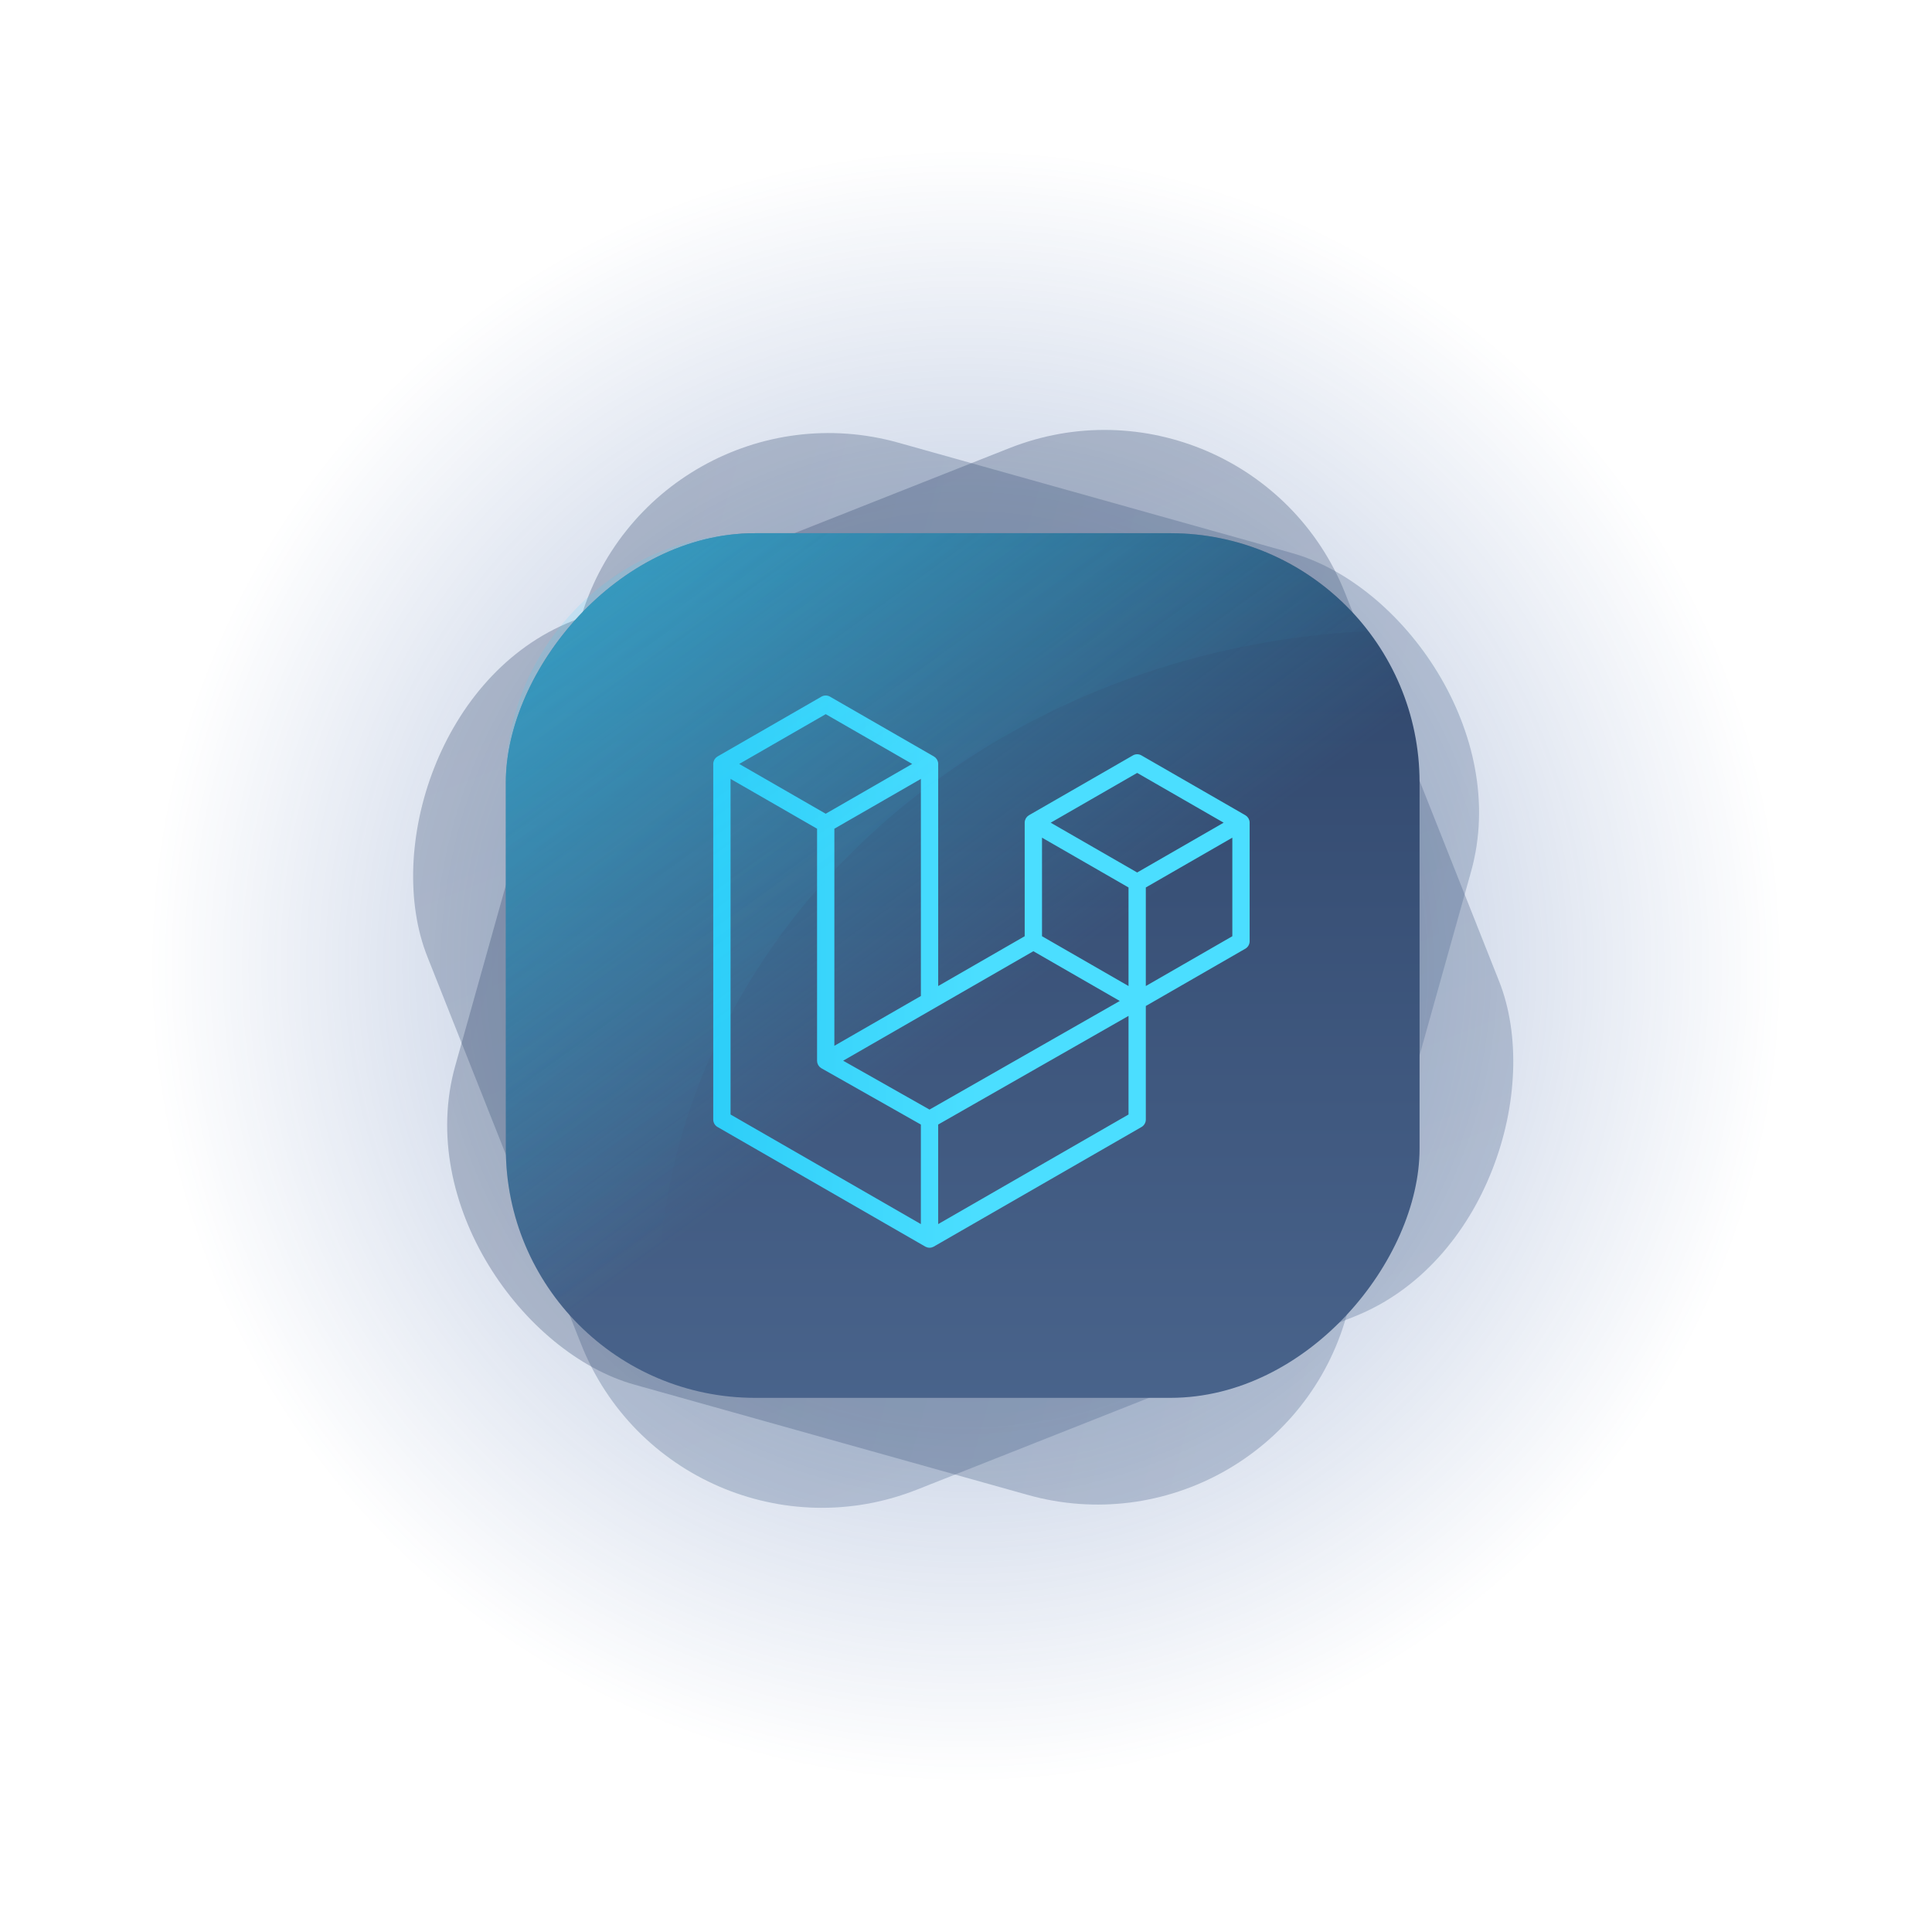
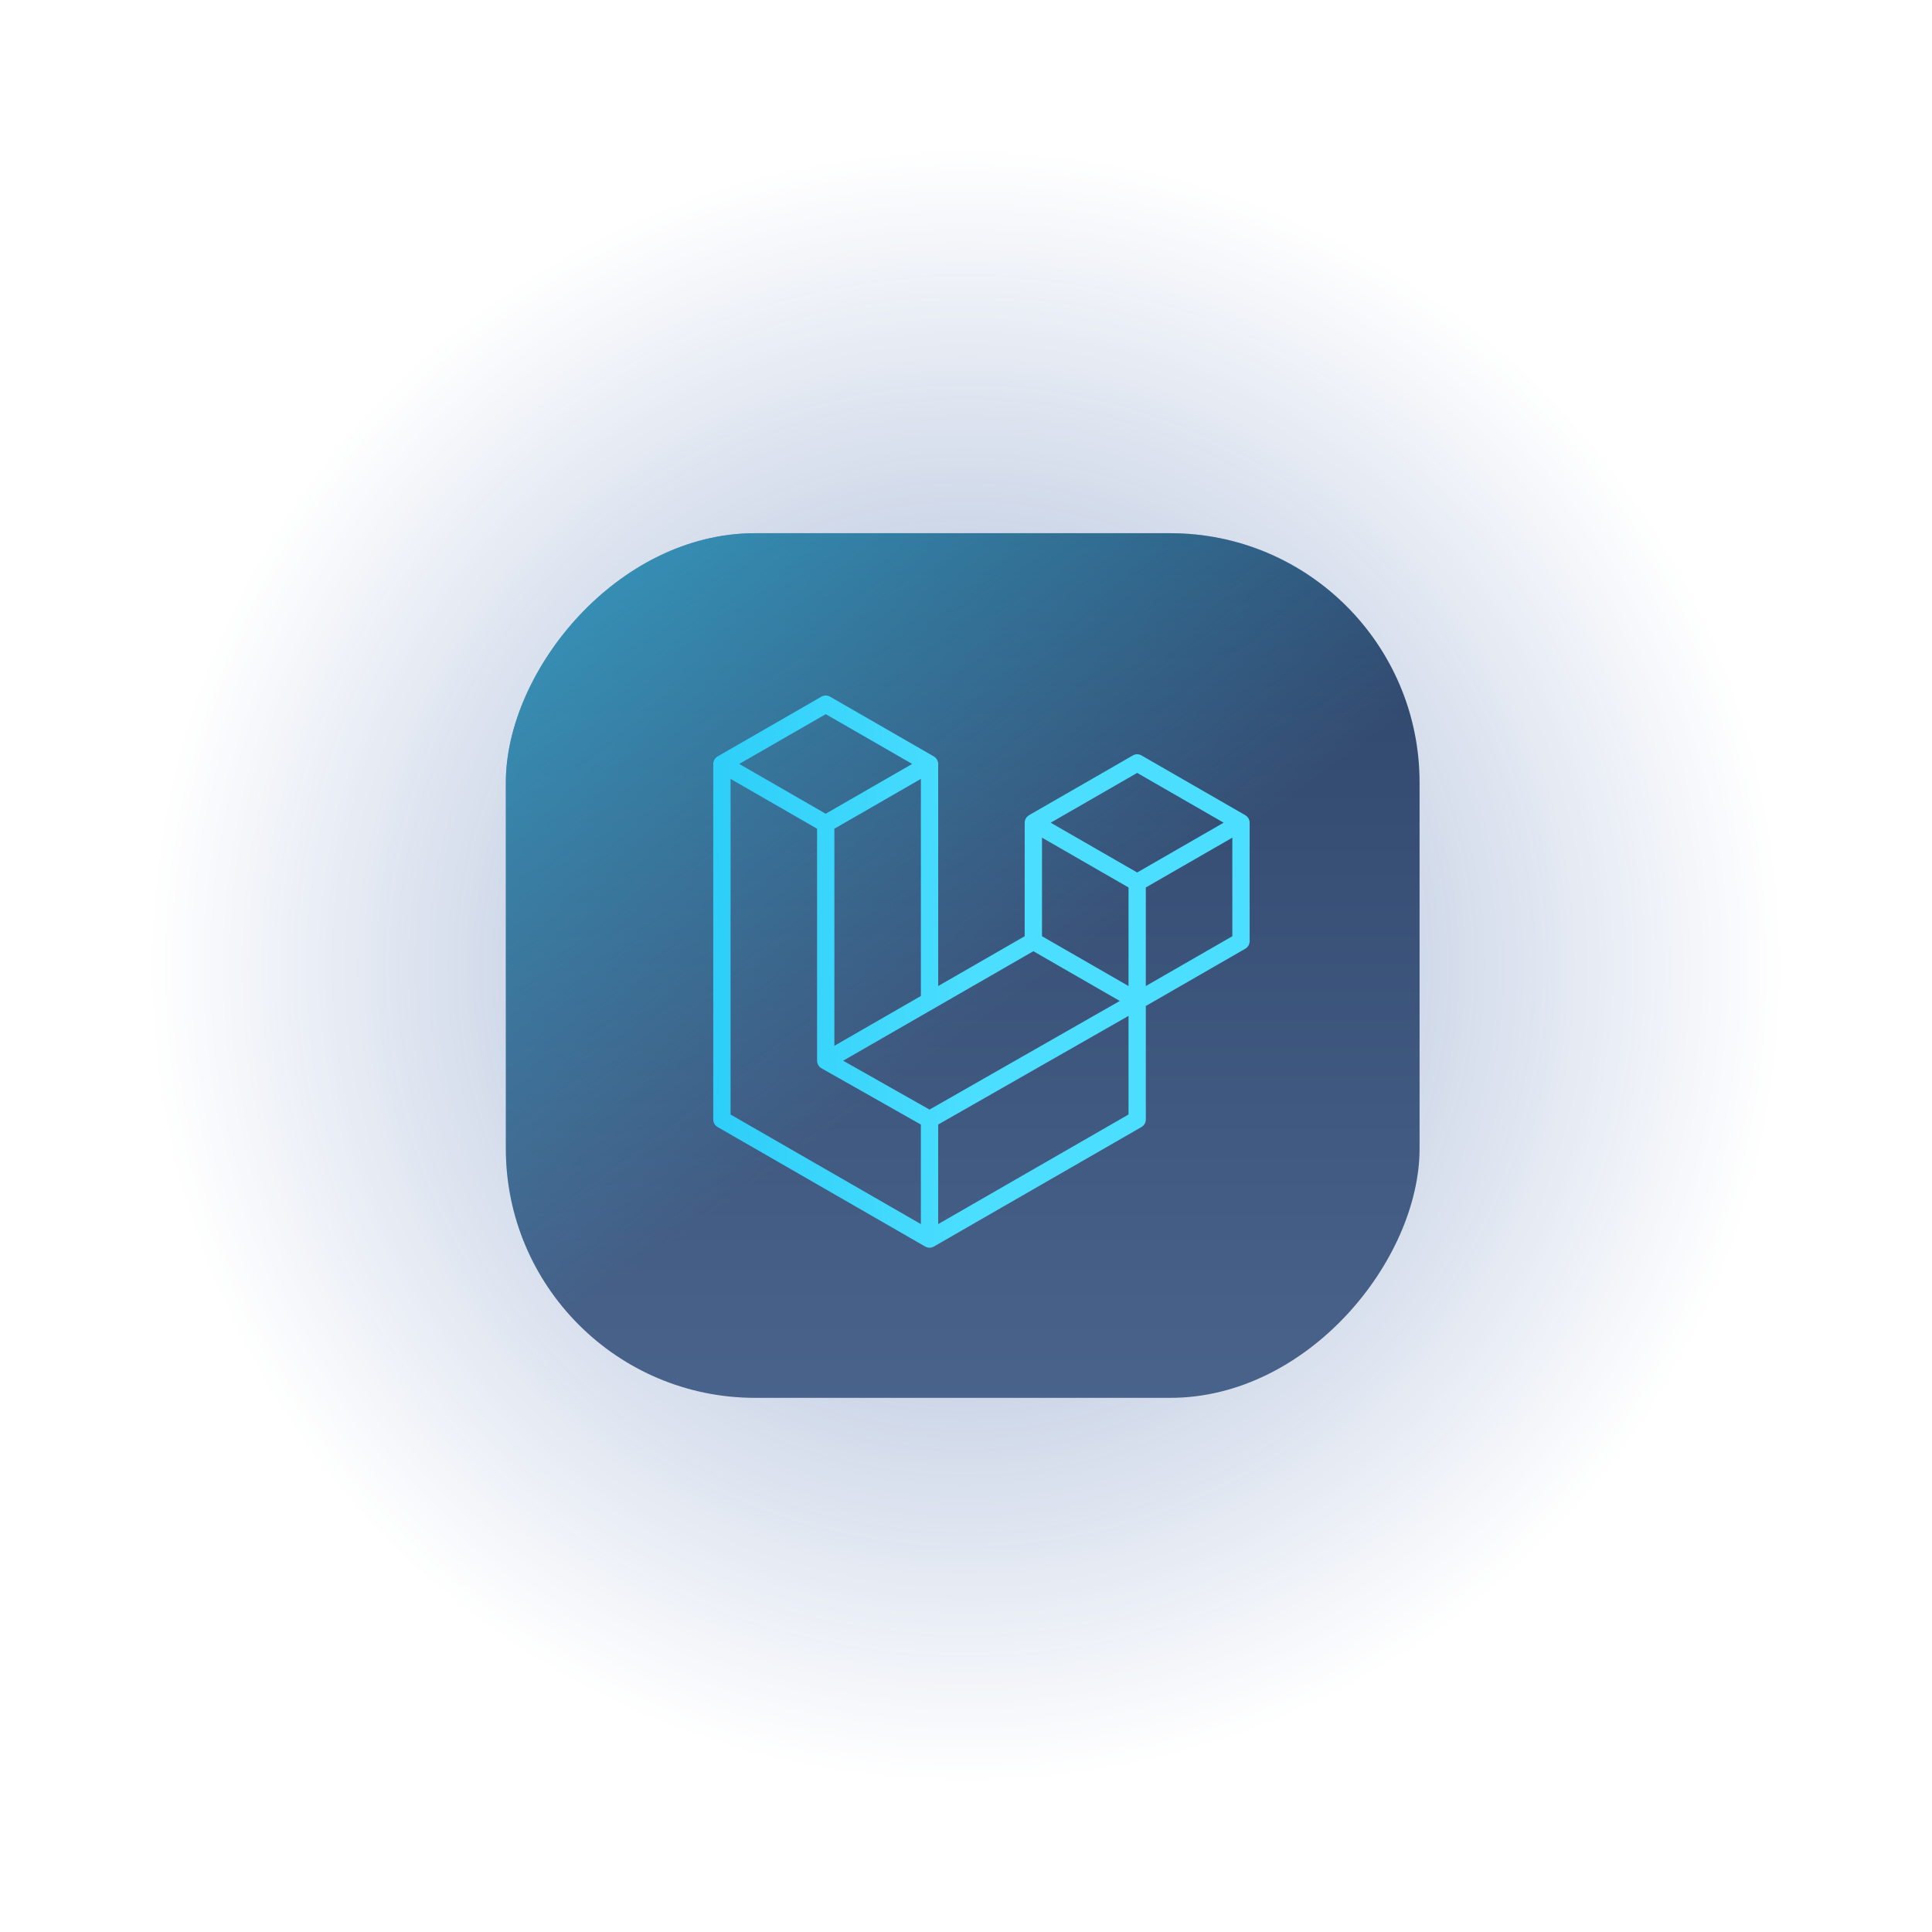
<svg xmlns="http://www.w3.org/2000/svg" fill="none" viewBox="0 0 279 279">
  <circle opacity=".5" cx="139.5" cy="139.5" r="139.5" fill="url(#mwgcklpfla)" />
-   <rect opacity=".3" width="142.528" height="134.869" rx="37.336" transform="matrix(.93 -.368 -.369 -.93 97.704 228.854)" fill="url(#63powhdylb)" />
-   <rect opacity=".3" width="141.248" height="133.658" rx="37.336" transform="matrix(.27 -.963 -.963 -.27 184.372 225.962)" fill="url(#90up04xeyc)" />
  <rect width="131.953" height="124.863" rx="36" transform="matrix(1 0 -0 -1 73.047 201.863)" fill="url(#xlyabpekzd)" />
  <rect width="131.953" height="124.863" rx="36" transform="matrix(1 0 -0 -1 73.047 201.863)" fill="url(#mbhfpq6jve)" />
  <g clip-path="url(#kv839kuxtf)">
-     <path fill-rule="evenodd" clip-rule="evenodd" d="M180.417 118.48c.028.106.043.216.043.326v17.116a1.252 1.252 0 01-.627 1.083l-14.366 8.271v16.394c0 .446-.237.858-.624 1.082l-29.988 17.263c-.068.039-.143.064-.218.091-.028.009-.055.026-.084.034-.21.055-.43.055-.64 0-.034-.009-.065-.028-.098-.04-.069-.025-.141-.047-.206-.085l-29.982-17.263a1.249 1.249 0 01-.627-1.082v-51.349c0-.113.016-.222.044-.328.009-.036.031-.068.043-.104.024-.066.046-.133.08-.194.023-.04.058-.073.086-.111.036-.049.068-.101.111-.145.035-.035.082-.062.123-.093.045-.038.086-.078.137-.108h.002l14.991-8.631a1.244 1.244 0 011.248 0l14.992 8.631h.003c.05.031.092.07.137.106.041.031.086.06.122.094.044.045.075.097.112.146.027.038.063.071.085.111.035.063.056.128.081.194.012.036.034.068.043.106.029.106.044.216.044.326v32.072l12.492-7.193v-16.396c0-.109.016-.22.044-.324.011-.038.031-.071.044-.106.025-.066.047-.133.081-.194.023-.04.058-.073.084-.111.038-.05.069-.101.113-.145.035-.036.081-.062.121-.093.047-.038.088-.078.137-.108h.002l14.993-8.631a1.244 1.244 0 011.248 0l14.992 8.631c.053.031.093.07.14.106.039.031.084.059.12.094.044.045.075.096.113.146.028.038.062.071.084.111.036.061.056.128.081.194.014.035.034.068.044.106zm-2.456 16.72v-14.234l-5.246 3.02-7.248 4.173v14.234l12.496-7.193h-.002zm-14.991 25.747v-14.242l-7.13 4.071-20.358 11.619v14.377l27.488-15.825zm-57.471-48.466v48.466l27.484 15.824v-14.374l-14.358-8.126-.005-.003-.006-.004c-.048-.028-.089-.068-.134-.103-.039-.031-.084-.056-.119-.09l-.003-.005c-.04-.039-.068-.087-.103-.131-.031-.042-.068-.078-.093-.121l-.002-.005c-.028-.047-.045-.103-.065-.156-.021-.047-.047-.091-.06-.14v-.002c-.015-.059-.018-.122-.025-.183-.006-.046-.018-.093-.018-.14v-33.513l-7.246-4.175-5.247-3.017v-.002zm13.744-9.35l-12.491 7.19 12.488 7.19 12.489-7.192-12.489-7.188h.003zm6.496 44.872l7.246-4.172v-31.35l-5.246 3.021-7.248 4.173v31.349l5.248-3.021zm38.48-36.387l-12.489 7.19 12.489 7.19 12.488-7.192-12.488-7.188zm-1.249 16.543l-7.248-4.173-5.246-3.02V135.2l7.246 4.171 5.248 3.022v-14.234zm-28.739 32.076l18.319-10.459 9.158-5.226-12.48-7.185-14.37 8.273-13.096 7.539 12.469 7.058z" fill="url(#n4fmj1kvjg)" />
+     <path fill-rule="evenodd" clip-rule="evenodd" d="M180.417 118.48c.028.106.043.216.043.326v17.116a1.252 1.252 0 01-.627 1.083l-14.366 8.271v16.394c0 .446-.237.858-.624 1.082l-29.988 17.263c-.068.039-.143.064-.218.091-.028.009-.055.026-.084.034-.21.055-.43.055-.64 0-.034-.009-.065-.028-.098-.04-.069-.025-.141-.047-.206-.085l-29.982-17.263a1.249 1.249 0 01-.627-1.082v-51.349c0-.113.016-.222.044-.328.009-.036.031-.068.043-.104.024-.066.046-.133.08-.194.023-.04.058-.073.086-.111.036-.049.068-.101.111-.145.035-.035.082-.062.123-.093.045-.038.086-.078.137-.108h.002l14.991-8.631a1.244 1.244 0 011.248 0l14.992 8.631h.003c.05.031.092.07.137.106.041.031.086.06.122.094.044.045.075.097.112.146.027.038.063.071.085.111.035.063.056.128.081.194.012.036.034.068.043.106.029.106.044.216.044.326v32.072l12.492-7.193v-16.396c0-.109.016-.22.044-.324.011-.038.031-.071.044-.106.025-.066.047-.133.081-.194.023-.04.058-.073.084-.111.038-.05.069-.101.113-.145.035-.036.081-.062.121-.093.047-.038.088-.078.137-.108h.002l14.993-8.631a1.244 1.244 0 011.248 0l14.992 8.631c.053.031.093.07.14.106.039.031.084.059.12.094.044.045.075.096.113.146.028.038.062.071.084.111.036.061.056.128.081.194.014.035.034.068.044.106zm-2.456 16.72v-14.234l-5.246 3.02-7.248 4.173v14.234l12.496-7.193h-.002zm-14.991 25.747v-14.242l-7.13 4.071-20.358 11.619v14.377l27.488-15.825zm-57.471-48.466v48.466l27.484 15.824v-14.374l-14.358-8.126-.005-.003-.006-.004c-.048-.028-.089-.068-.134-.103-.039-.031-.084-.056-.119-.09l-.003-.005c-.04-.039-.068-.087-.103-.131-.031-.042-.068-.078-.093-.121l-.002-.005c-.028-.047-.045-.103-.065-.156-.021-.047-.047-.091-.06-.14v-.002c-.015-.059-.018-.122-.025-.183-.006-.046-.018-.093-.018-.14v-33.513l-7.246-4.175-5.247-3.017zm13.744-9.35l-12.491 7.19 12.488 7.19 12.489-7.192-12.489-7.188h.003zm6.496 44.872l7.246-4.172v-31.35l-5.246 3.021-7.248 4.173v31.349l5.248-3.021zm38.48-36.387l-12.489 7.19 12.489 7.19 12.488-7.192-12.488-7.188zm-1.249 16.543l-7.248-4.173-5.246-3.02V135.2l7.246 4.171 5.248 3.022v-14.234zm-28.739 32.076l18.319-10.459 9.158-5.226-12.48-7.185-14.37 8.273-13.096 7.539 12.469 7.058z" fill="url(#n4fmj1kvjg)" />
  </g>
-   <path opacity=".3" fill-rule="evenodd" clip-rule="evenodd" d="M95.643 199.291c-13.254-5.313-22.618-18.277-22.623-33.428L73 113c-.007-19.882 16.104-36 35.987-36h59.953c11.662 0 22.031 5.546 28.613 14.144C140.39 93.912 94.986 136.44 94.986 188.5a88.7 88.7 0 00.657 10.791z" fill="url(#nvl7lthbdh)" />
  <defs>
    <linearGradient id="63powhdylb" x1="44.265" y1="-194.295" x2="44.265" y2="134.869" gradientUnits="userSpaceOnUse">
      <stop stop-color="#6F90BC" />
      <stop offset="1" stop-color="#2E4469" />
    </linearGradient>
    <linearGradient id="90up04xeyc" x1="43.868" y1="-192.551" x2="43.868" y2="133.658" gradientUnits="userSpaceOnUse">
      <stop stop-color="#6F90BC" />
      <stop offset="1" stop-color="#2E4469" />
    </linearGradient>
    <linearGradient id="xlyabpekzd" x1="40.981" y1="-179.881" x2="40.981" y2="124.863" gradientUnits="userSpaceOnUse">
      <stop stop-color="#6F90BC" />
      <stop offset="1" stop-color="#2E4469" />
    </linearGradient>
    <linearGradient id="mbhfpq6jve" x1="57.47" y1="46.363" x2="-38.947" y2="179.888" gradientUnits="userSpaceOnUse">
      <stop stop-color="#3CD6FC" stop-opacity="0" />
      <stop offset="1" stop-color="#3BD6FC" />
    </linearGradient>
    <linearGradient id="nvl7lthbdh" x1="130.485" y1="155.5" x2="34.035" y2="21.964" gradientUnits="userSpaceOnUse">
      <stop stop-color="#3CD6FC" stop-opacity="0" />
      <stop offset="1" stop-color="#3BD6FC" />
    </linearGradient>
    <radialGradient id="mwgcklpfla" cx="0" cy="0" r="1" gradientUnits="userSpaceOnUse" gradientTransform="rotate(90.352 .427 139.073) scale(117.818)">
      <stop stop-color="#2D56A0" />
      <stop offset="1" stop-color="#2D559F" stop-opacity="0" />
    </radialGradient>
    <radialGradient id="n4fmj1kvjg" cx="0" cy="0" r="1" gradientUnits="userSpaceOnUse" gradientTransform="matrix(52.983 0 0 252.263 88.403 140.311)">
      <stop stop-color="#21C8F6" />
      <stop offset="1" stop-color="#4BDEFF" />
    </radialGradient>
    <clipPath id="kv839kuxtf">
      <path fill="#fff" transform="translate(103 100.44)" d="M0 0h78v81.12H0z" />
    </clipPath>
  </defs>
</svg>